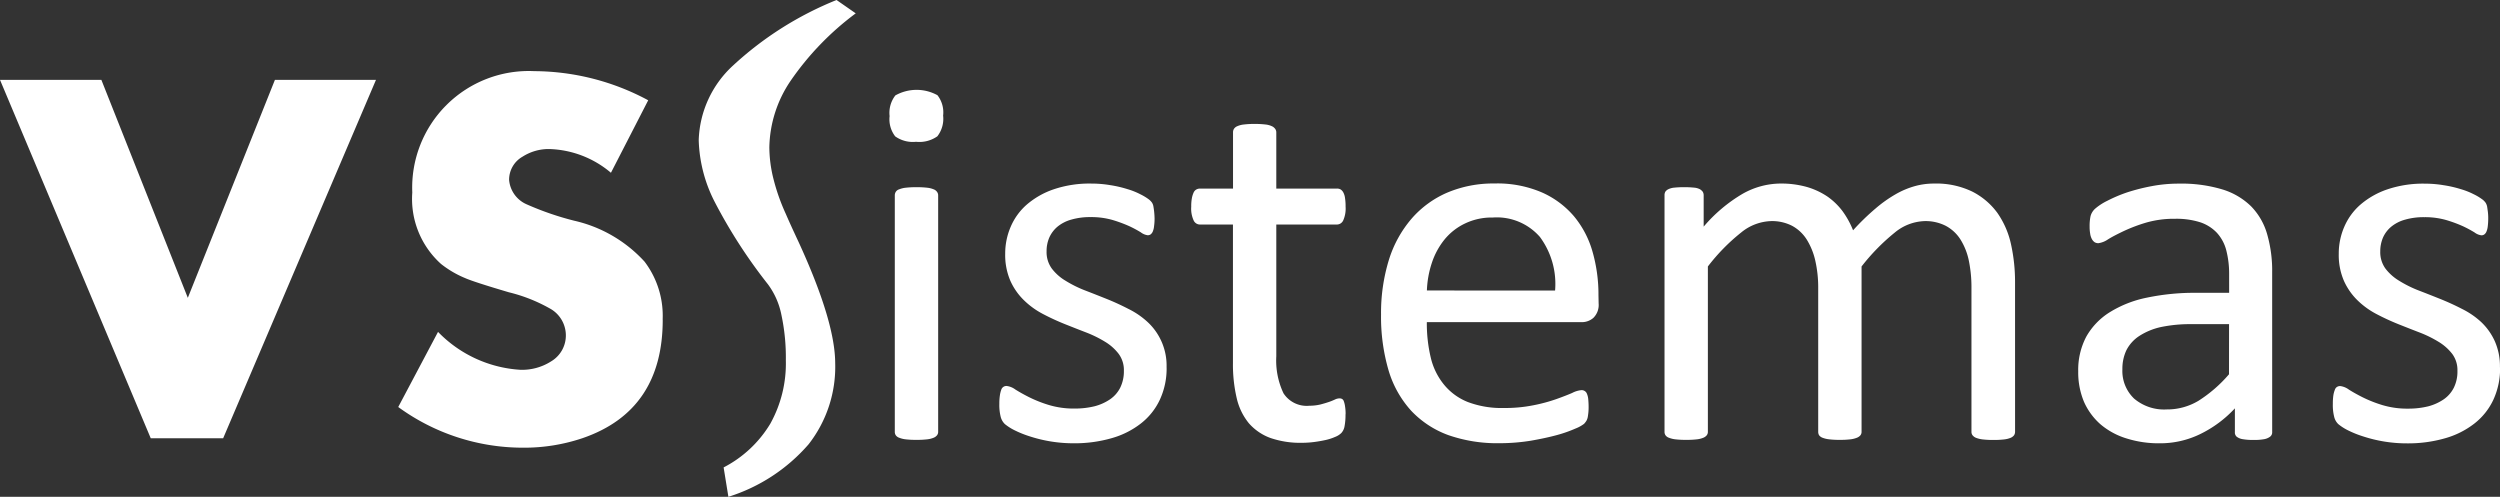
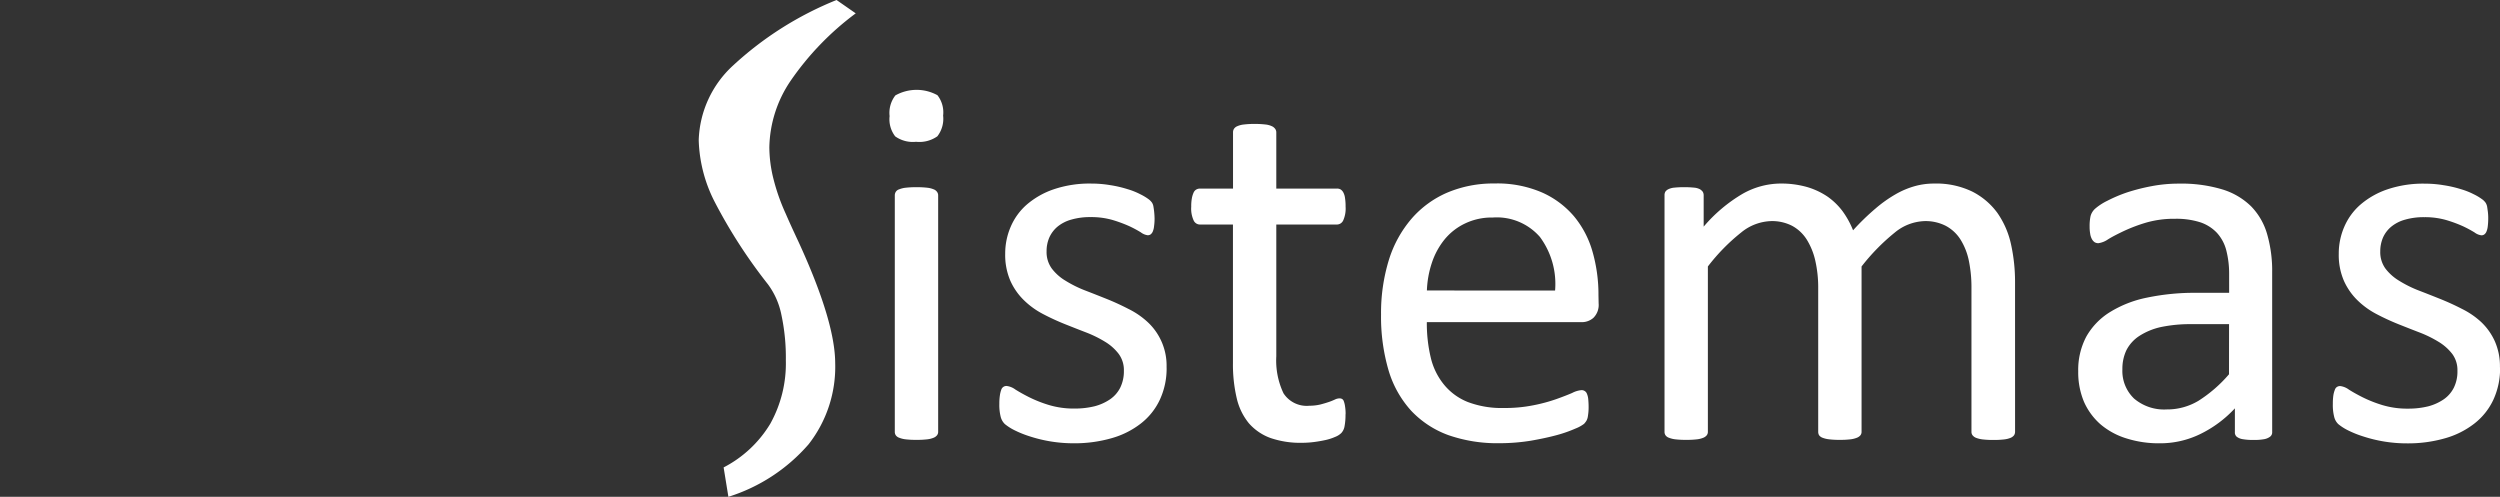
<svg xmlns="http://www.w3.org/2000/svg" id="logo-white" width="173.502" height="34.479" viewBox="0 0 173.502 34.479">
  <rect x="0" y="0" width="173.502" height="34.479" fill="#333333" stroke="none" />
  <defs>
    <clipPath id="clip-path">
      <rect id="Rectángulo_1" data-name="Rectángulo 1" width="173.502" height="34.479" fill="#fff" />
    </clipPath>
  </defs>
  <g id="Grupo_1" data-name="Grupo 1" clip-path="url(#clip-path)">
-     <path id="Trazado_1" data-name="Trazado 1" d="M26.094,18.967,15.487,43.841H10.462L0,18.967H7.035l6,15.128,6.045-15.128Zm19.9,16.641q0,6.3-5.541,8.217a12.634,12.634,0,0,1-4.155.67,14.682,14.682,0,0,1-8.66-2.823L30.4,36.458a8.688,8.688,0,0,0,5.711,2.631,3.745,3.745,0,0,0,2.139-.586,2.087,2.087,0,0,0,1.02-1.86,2.13,2.13,0,0,0-1.132-1.822,11.128,11.128,0,0,0-2.829-1.113c-1.6-.473-2.615-.8-3.025-.982a6.966,6.966,0,0,1-1.679-.985,6.064,6.064,0,0,1-1.992-4.956,8.092,8.092,0,0,1,8.479-8.422,16.814,16.814,0,0,1,7.894,2.021L42.4,25.416a6.921,6.921,0,0,0-4.273-1.647,3.357,3.357,0,0,0-1.86.528,1.842,1.842,0,0,0-.935,1.611,2.035,2.035,0,0,0,1.225,1.7,20.43,20.43,0,0,0,3.288,1.133,9.437,9.437,0,0,1,4.888,2.842,6.217,6.217,0,0,1,1.256,4.026" transform="translate(0 -13.425)" fill="#fff" fill-rule="evenodd" />
    <path id="Trazado_2" data-name="Trazado 2" d="M191.184.927a19.8,19.8,0,0,0-4.521,4.683,8.469,8.469,0,0,0-1.475,4.617,9.188,9.188,0,0,0,.282,2.174,14.025,14.025,0,0,0,.864,2.451c.192.449.49,1.1.895,1.967q2.528,5.506,2.53,8.405a8.723,8.723,0,0,1-1.847,5.61,12.2,12.2,0,0,1-5.566,3.645l-.331-2.04a8.128,8.128,0,0,0,3.241-3.036,8.6,8.6,0,0,0,1.077-4.4,14.161,14.161,0,0,0-.311-3.167,5.282,5.282,0,0,0-.927-2.1,35.917,35.917,0,0,1-3.728-5.78,9.956,9.956,0,0,1-1.08-4.229,7.325,7.325,0,0,1,2.377-5.175A23.455,23.455,0,0,1,189.852,0Z" transform="translate(-131.795)" fill="#fff" fill-rule="evenodd" />
    <path id="Trazado_3" data-name="Trazado 3" d="M232.905,46.905a.386.386,0,0,1-.075.241.585.585,0,0,1-.238.175,1.621,1.621,0,0,1-.453.112,6.247,6.247,0,0,1-.75.036,6.091,6.091,0,0,1-.73-.036,1.717,1.717,0,0,1-.459-.112.477.477,0,0,1-.239-.175.423.423,0,0,1-.065-.241V30.5a.448.448,0,0,1,.065-.238.426.426,0,0,1,.239-.181,1.715,1.715,0,0,1,.459-.112,6.161,6.161,0,0,1,.73-.035,6.319,6.319,0,0,1,.75.035,1.618,1.618,0,0,1,.453.112.507.507,0,0,1,.238.181.41.41,0,0,1,.075.238Zm.344-21.947a1.984,1.984,0,0,1-.4,1.444,2.164,2.164,0,0,1-1.475.38,2.111,2.111,0,0,1-1.449-.375A1.937,1.937,0,0,1,229.535,25a1.972,1.972,0,0,1,.4-1.436,3.007,3.007,0,0,1,2.921-.014,1.937,1.937,0,0,1,.394,1.412M248.76,42.439a5.138,5.138,0,0,1-.467,2.237,4.5,4.5,0,0,1-1.324,1.66,5.9,5.9,0,0,1-2.04,1.02,9.259,9.259,0,0,1-2.6.35,9.8,9.8,0,0,1-3.088-.487,7.225,7.225,0,0,1-1.07-.435,3.5,3.5,0,0,1-.635-.41,1.052,1.052,0,0,1-.292-.509,3.37,3.37,0,0,1-.093-.9,3.843,3.843,0,0,1,.038-.583,1.947,1.947,0,0,1,.092-.38.374.374,0,0,1,.381-.273,1.268,1.268,0,0,1,.6.245c.263.165.58.345.963.537a8.823,8.823,0,0,0,1.357.536,5.969,5.969,0,0,0,1.8.249,5.729,5.729,0,0,0,1.387-.161,3.455,3.455,0,0,0,1.075-.487,2.161,2.161,0,0,0,.7-.807,2.577,2.577,0,0,0,.25-1.171,1.882,1.882,0,0,0-.356-1.162,3.374,3.374,0,0,0-.938-.84,8.045,8.045,0,0,0-1.31-.648c-.487-.186-.991-.386-1.507-.591a16.323,16.323,0,0,1-1.513-.7,5.578,5.578,0,0,1-1.318-.957,4.371,4.371,0,0,1-.94-1.352,4.523,4.523,0,0,1-.354-1.877,4.672,4.672,0,0,1,.375-1.849,4.271,4.271,0,0,1,1.116-1.548,5.673,5.673,0,0,1,1.868-1.064,7.753,7.753,0,0,1,2.618-.4,7.859,7.859,0,0,1,1.313.109,7.985,7.985,0,0,1,1.181.273,4.966,4.966,0,0,1,.9.356,3.754,3.754,0,0,1,.566.337,1.087,1.087,0,0,1,.254.254.709.709,0,0,1,.093.249,5.411,5.411,0,0,1,.082.829,3.693,3.693,0,0,1-.033.533,1.263,1.263,0,0,1-.085.372.493.493,0,0,1-.155.214.337.337,0,0,1-.2.06.981.981,0,0,1-.479-.2,8.145,8.145,0,0,0-.8-.429,9.484,9.484,0,0,0-1.163-.43,5.328,5.328,0,0,0-1.518-.2,4.655,4.655,0,0,0-1.349.175,2.6,2.6,0,0,0-.958.492,2.1,2.1,0,0,0-.568.758,2.346,2.346,0,0,0-.186.944,1.938,1.938,0,0,0,.361,1.2,3.324,3.324,0,0,0,.951.845,8.13,8.13,0,0,0,1.324.662c.5.192,1.006.392,1.526.6s1.022.44,1.526.7a5.568,5.568,0,0,1,1.345.927,4.123,4.123,0,0,1,1.294,3.135M261.175,45.7a4.151,4.151,0,0,1-.069.84.91.91,0,0,1-.221.454,1.265,1.265,0,0,1-.438.273,3.463,3.463,0,0,1-.664.214c-.249.055-.511.1-.791.137a6.6,6.6,0,0,1-.839.055,6.36,6.36,0,0,1-2.191-.336,3.657,3.657,0,0,1-1.493-1.02,4.235,4.235,0,0,1-.842-1.734,10.216,10.216,0,0,1-.263-2.47V32.524h-2.3a.479.479,0,0,1-.432-.293,1.964,1.964,0,0,1-.163-.947,3,3,0,0,1,.044-.585,1.72,1.72,0,0,1,.12-.391.465.465,0,0,1,.192-.216.532.532,0,0,1,.261-.063h2.283v-3.9a.454.454,0,0,1,.061-.238.506.506,0,0,1,.238-.192,1.524,1.524,0,0,1,.467-.118,5.951,5.951,0,0,1,.728-.038,6.117,6.117,0,0,1,.744.038,1.422,1.422,0,0,1,.454.118.569.569,0,0,1,.237.192.416.416,0,0,1,.074.238v3.9h4.212a.493.493,0,0,1,.255.063.565.565,0,0,1,.189.216,1.113,1.113,0,0,1,.115.391,3.587,3.587,0,0,1,.038.585,2.012,2.012,0,0,1-.161.947.485.485,0,0,1-.436.293h-4.212v9.149a5.3,5.3,0,0,0,.5,2.563,1.916,1.916,0,0,0,1.8.864,3.307,3.307,0,0,0,.743-.082c.219-.055.419-.118.585-.172s.317-.12.438-.175a.759.759,0,0,1,.328-.082.362.362,0,0,1,.175.044.3.3,0,0,1,.123.175,1.581,1.581,0,0,1,.08.342,3.127,3.127,0,0,1,.038.547m17.56-7.7A1.255,1.255,0,0,1,278.38,39a1.21,1.21,0,0,1-.806.3H266.819a10.263,10.263,0,0,0,.273,2.461,4.628,4.628,0,0,0,.916,1.871,4.067,4.067,0,0,0,1.653,1.209,6.6,6.6,0,0,0,2.5.416,9.976,9.976,0,0,0,2.079-.194,11.3,11.3,0,0,0,1.576-.427c.437-.156.807-.3,1.093-.424a1.7,1.7,0,0,1,.646-.194.389.389,0,0,1,.224.063.376.376,0,0,1,.153.195,1.208,1.208,0,0,1,.088.352c.014.151.027.336.027.555a3.617,3.617,0,0,1-.019.41c-.014.118-.025.216-.044.311a.909.909,0,0,1-.092.246,1.427,1.427,0,0,1-.162.208,2.528,2.528,0,0,1-.6.328,9.234,9.234,0,0,1-1.278.449q-.784.213-1.807.391a13.623,13.623,0,0,1-2.2.175,10.275,10.275,0,0,1-3.545-.566,6.694,6.694,0,0,1-2.56-1.68,7.212,7.212,0,0,1-1.57-2.787,13.2,13.2,0,0,1-.528-3.9,12.508,12.508,0,0,1,.547-3.8,8.042,8.042,0,0,1,1.581-2.861,6.883,6.883,0,0,1,2.485-1.805,8.21,8.21,0,0,1,3.261-.626,7.81,7.81,0,0,1,3.29.621,6.23,6.23,0,0,1,2.235,1.666,6.7,6.7,0,0,1,1.28,2.456,10.8,10.8,0,0,1,.41,3.017Zm-3.022-.891a5.48,5.48,0,0,0-1.053-3.72,3.965,3.965,0,0,0-3.266-1.348,4.288,4.288,0,0,0-1.952.424,4.113,4.113,0,0,0-1.4,1.1,5.136,5.136,0,0,0-.878,1.614,6.806,6.806,0,0,0-.347,1.926Zm31.923,9.805a.428.428,0,0,1-.072.241.589.589,0,0,1-.235.175,1.629,1.629,0,0,1-.46.112,5.888,5.888,0,0,1-.727.036,6.13,6.13,0,0,1-.747-.036,1.86,1.86,0,0,1-.468-.112.59.59,0,0,1-.24-.175.389.389,0,0,1-.077-.241V36.933a9.191,9.191,0,0,0-.18-1.89,4.446,4.446,0,0,0-.585-1.483,2.722,2.722,0,0,0-1.017-.944,3.088,3.088,0,0,0-1.456-.33,3.413,3.413,0,0,0-2.089.8,14.266,14.266,0,0,0-2.3,2.35V46.905a.388.388,0,0,1-.075.241.584.584,0,0,1-.248.175,1.738,1.738,0,0,1-.459.112,6.161,6.161,0,0,1-.736.036,5.863,5.863,0,0,1-.714-.036,1.835,1.835,0,0,1-.481-.112.534.534,0,0,1-.236-.175.466.466,0,0,1-.06-.241V36.933a8.4,8.4,0,0,0-.2-1.89,4.767,4.767,0,0,0-.6-1.483,2.76,2.76,0,0,0-1.007-.944,3.047,3.047,0,0,0-1.45-.33,3.44,3.44,0,0,0-2.1.8,13.453,13.453,0,0,0-2.3,2.35V46.905a.393.393,0,0,1-.074.241.606.606,0,0,1-.239.175,1.626,1.626,0,0,1-.453.112,6.236,6.236,0,0,1-.75.036,6.1,6.1,0,0,1-.73-.036,1.7,1.7,0,0,1-.459-.112.475.475,0,0,1-.238-.175.425.425,0,0,1-.066-.241V30.5a.487.487,0,0,1,.055-.249.539.539,0,0,1,.219-.181,1.181,1.181,0,0,1,.421-.107,6.348,6.348,0,0,1,.674-.03,6.425,6.425,0,0,1,.667.03,1.089,1.089,0,0,1,.41.107.664.664,0,0,1,.207.181.482.482,0,0,1,.064.249v2.17a10.587,10.587,0,0,1,2.689-2.27,5.407,5.407,0,0,1,2.631-.72,6.6,6.6,0,0,1,1.832.235,5.118,5.118,0,0,1,1.434.665,4.631,4.631,0,0,1,1.055,1.021,6.124,6.124,0,0,1,.728,1.324,16.288,16.288,0,0,1,1.556-1.51,9.071,9.071,0,0,1,1.426-1.009,5.8,5.8,0,0,1,1.329-.553,4.909,4.909,0,0,1,1.3-.172,5.741,5.741,0,0,1,2.662.558,4.887,4.887,0,0,1,1.743,1.48,6.031,6.031,0,0,1,.945,2.177,12.077,12.077,0,0,1,.28,2.637Zm17.844.017a.372.372,0,0,1-.148.322.967.967,0,0,1-.4.17,3.739,3.739,0,0,1-.747.054,3.994,3.994,0,0,1-.757-.054.9.9,0,0,1-.41-.17.386.386,0,0,1-.126-.322V45.281a8.1,8.1,0,0,1-2.4,1.783,6.327,6.327,0,0,1-2.792.643,7.453,7.453,0,0,1-2.344-.342,5.09,5.09,0,0,1-1.786-.971,4.5,4.5,0,0,1-1.151-1.567,5.3,5.3,0,0,1-.4-2.114,4.942,4.942,0,0,1,.56-2.408,4.75,4.75,0,0,1,1.625-1.692,7.824,7.824,0,0,1,2.586-1.015,16.12,16.12,0,0,1,3.447-.334h2.256V35.987a6.554,6.554,0,0,0-.2-1.679,2.863,2.863,0,0,0-.647-1.206,2.82,2.82,0,0,0-1.157-.733,5.462,5.462,0,0,0-1.749-.243,6.987,6.987,0,0,0-2,.263,11.264,11.264,0,0,0-1.548.583c-.449.213-.815.4-1.113.586a1.545,1.545,0,0,1-.667.263.519.519,0,0,1-.254-.069.645.645,0,0,1-.194-.224,1.132,1.132,0,0,1-.116-.374,2.793,2.793,0,0,1-.038-.495,3.244,3.244,0,0,1,.066-.722,1.075,1.075,0,0,1,.311-.506,3.9,3.9,0,0,1,.848-.553,10.056,10.056,0,0,1,1.379-.585,13.742,13.742,0,0,1,1.718-.435,10.006,10.006,0,0,1,1.879-.172,9.837,9.837,0,0,1,3.007.4,4.872,4.872,0,0,1,2,1.176,4.544,4.544,0,0,1,1.11,1.923,9.175,9.175,0,0,1,.351,2.672Zm-2.993-7.489H319.92a9.956,9.956,0,0,0-2.153.2,4.581,4.581,0,0,0-1.509.624,2.586,2.586,0,0,0-.887.982,2.99,2.99,0,0,0-.279,1.318A2.648,2.648,0,0,0,315.9,44.6a3.215,3.215,0,0,0,2.271.757,4.218,4.218,0,0,0,2.2-.6,9.467,9.467,0,0,0,2.12-1.841Zm18.81,3.006a5.172,5.172,0,0,1-.465,2.237,4.508,4.508,0,0,1-1.326,1.66,5.912,5.912,0,0,1-2.041,1.02,9.247,9.247,0,0,1-2.6.35,9.761,9.761,0,0,1-3.085-.487,7.138,7.138,0,0,1-1.073-.435,3.525,3.525,0,0,1-.634-.41,1.031,1.031,0,0,1-.29-.509,3.3,3.3,0,0,1-.093-.9,4,4,0,0,1,.035-.583,1.8,1.8,0,0,1,.1-.38.381.381,0,0,1,.153-.213.41.41,0,0,1,.224-.06,1.262,1.262,0,0,1,.6.245c.262.165.58.345.962.537a8.865,8.865,0,0,0,1.357.536,5.973,5.973,0,0,0,1.806.249,5.73,5.73,0,0,0,1.386-.161,3.466,3.466,0,0,0,1.075-.487,2.158,2.158,0,0,0,.7-.807,2.543,2.543,0,0,0,.249-1.171,1.882,1.882,0,0,0-.353-1.162,3.445,3.445,0,0,0-.94-.84,7.989,7.989,0,0,0-1.31-.648c-.487-.186-.991-.386-1.508-.591a16.368,16.368,0,0,1-1.512-.7,5.622,5.622,0,0,1-1.319-.957,4.4,4.4,0,0,1-.938-1.352,4.492,4.492,0,0,1-.356-1.877,4.658,4.658,0,0,1,.375-1.849,4.264,4.264,0,0,1,1.119-1.548,5.643,5.643,0,0,1,1.867-1.064,7.737,7.737,0,0,1,2.615-.4,7.851,7.851,0,0,1,1.312.109,8.05,8.05,0,0,1,1.185.273,5.007,5.007,0,0,1,.9.356,3.653,3.653,0,0,1,.566.337,1.044,1.044,0,0,1,.255.254.81.81,0,0,1,.1.249c.016.088.029.2.049.336a3.525,3.525,0,0,1,.03.492,4.285,4.285,0,0,1-.03.533,1.271,1.271,0,0,1-.087.372.469.469,0,0,1-.156.214.336.336,0,0,1-.2.06.98.98,0,0,1-.478-.2,8.253,8.253,0,0,0-.8-.429,9.279,9.279,0,0,0-1.163-.43,5.333,5.333,0,0,0-1.518-.2,4.671,4.671,0,0,0-1.349.175,2.6,2.6,0,0,0-.957.492,2.082,2.082,0,0,0-.569.758,2.411,2.411,0,0,0-.186.944,1.946,1.946,0,0,0,.361,1.2,3.378,3.378,0,0,0,.952.845,8.115,8.115,0,0,0,1.324.662c.5.192,1.008.392,1.526.6s1.026.44,1.528.7A5.589,5.589,0,0,1,340,39.3a4.228,4.228,0,0,1,.932,1.31,4.29,4.29,0,0,1,.362,1.825" transform="translate(-167.796 -16.942)" fill="#fff" fill-rule="evenodd" />
  </g>
</svg>